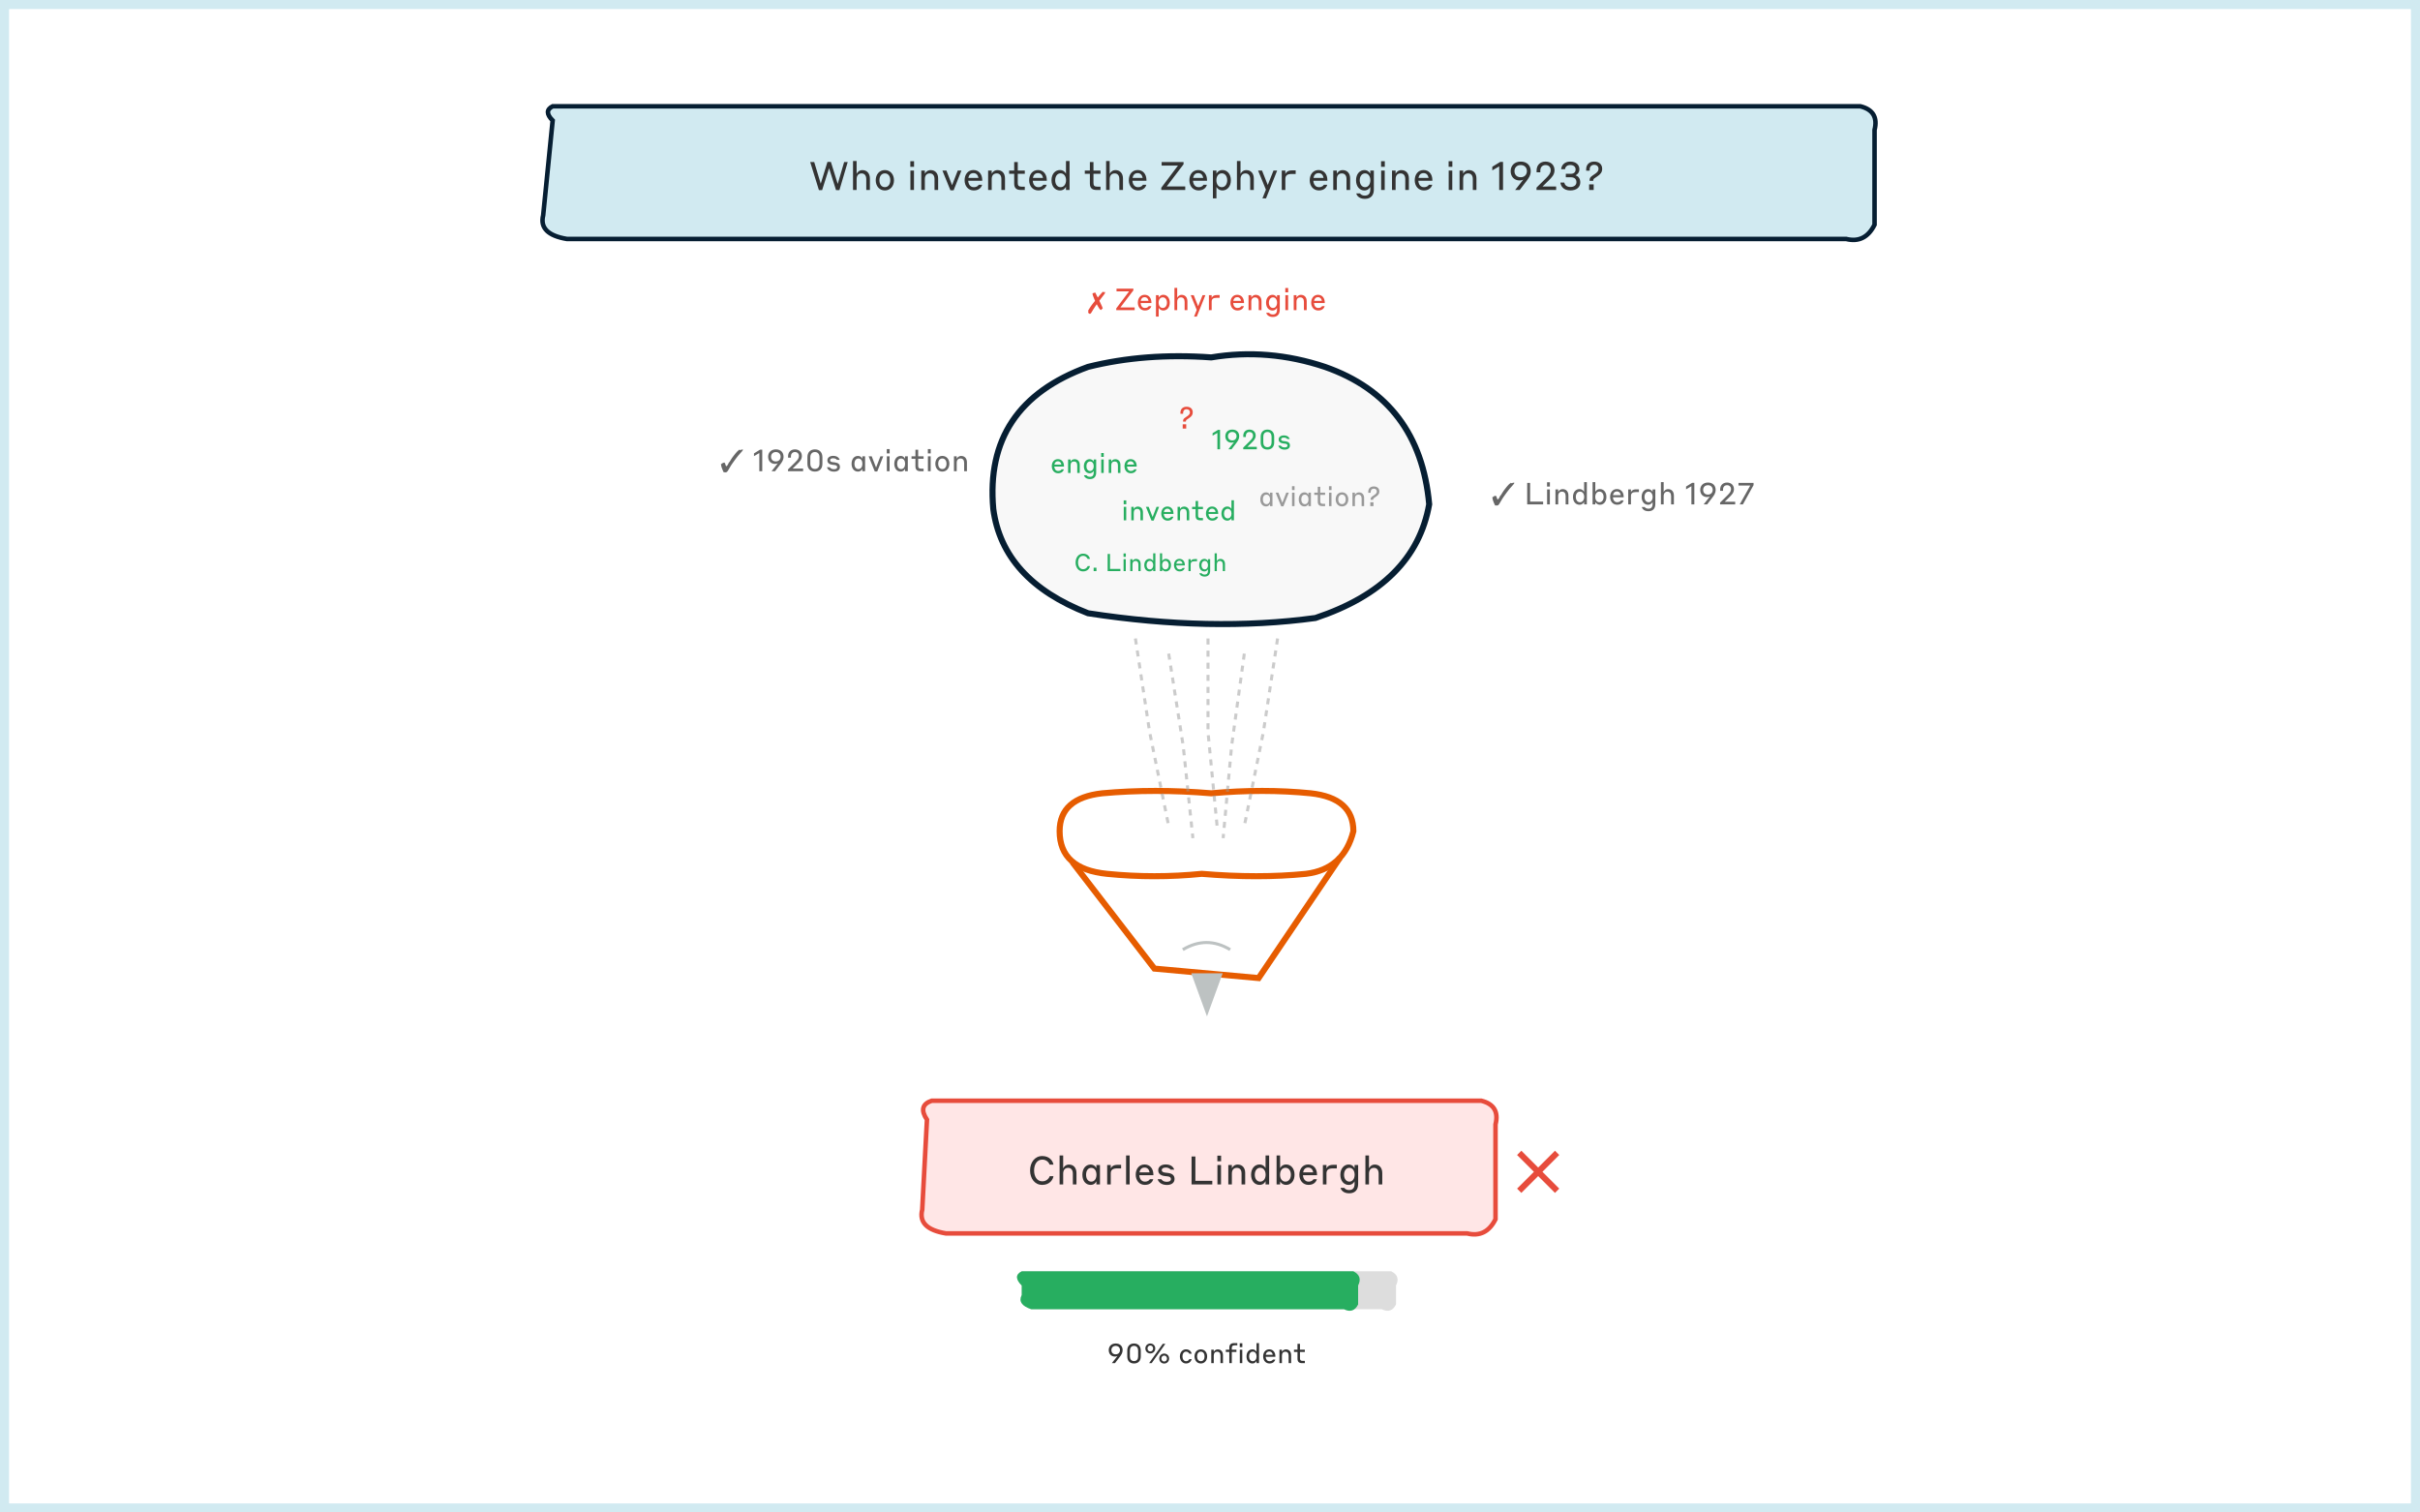
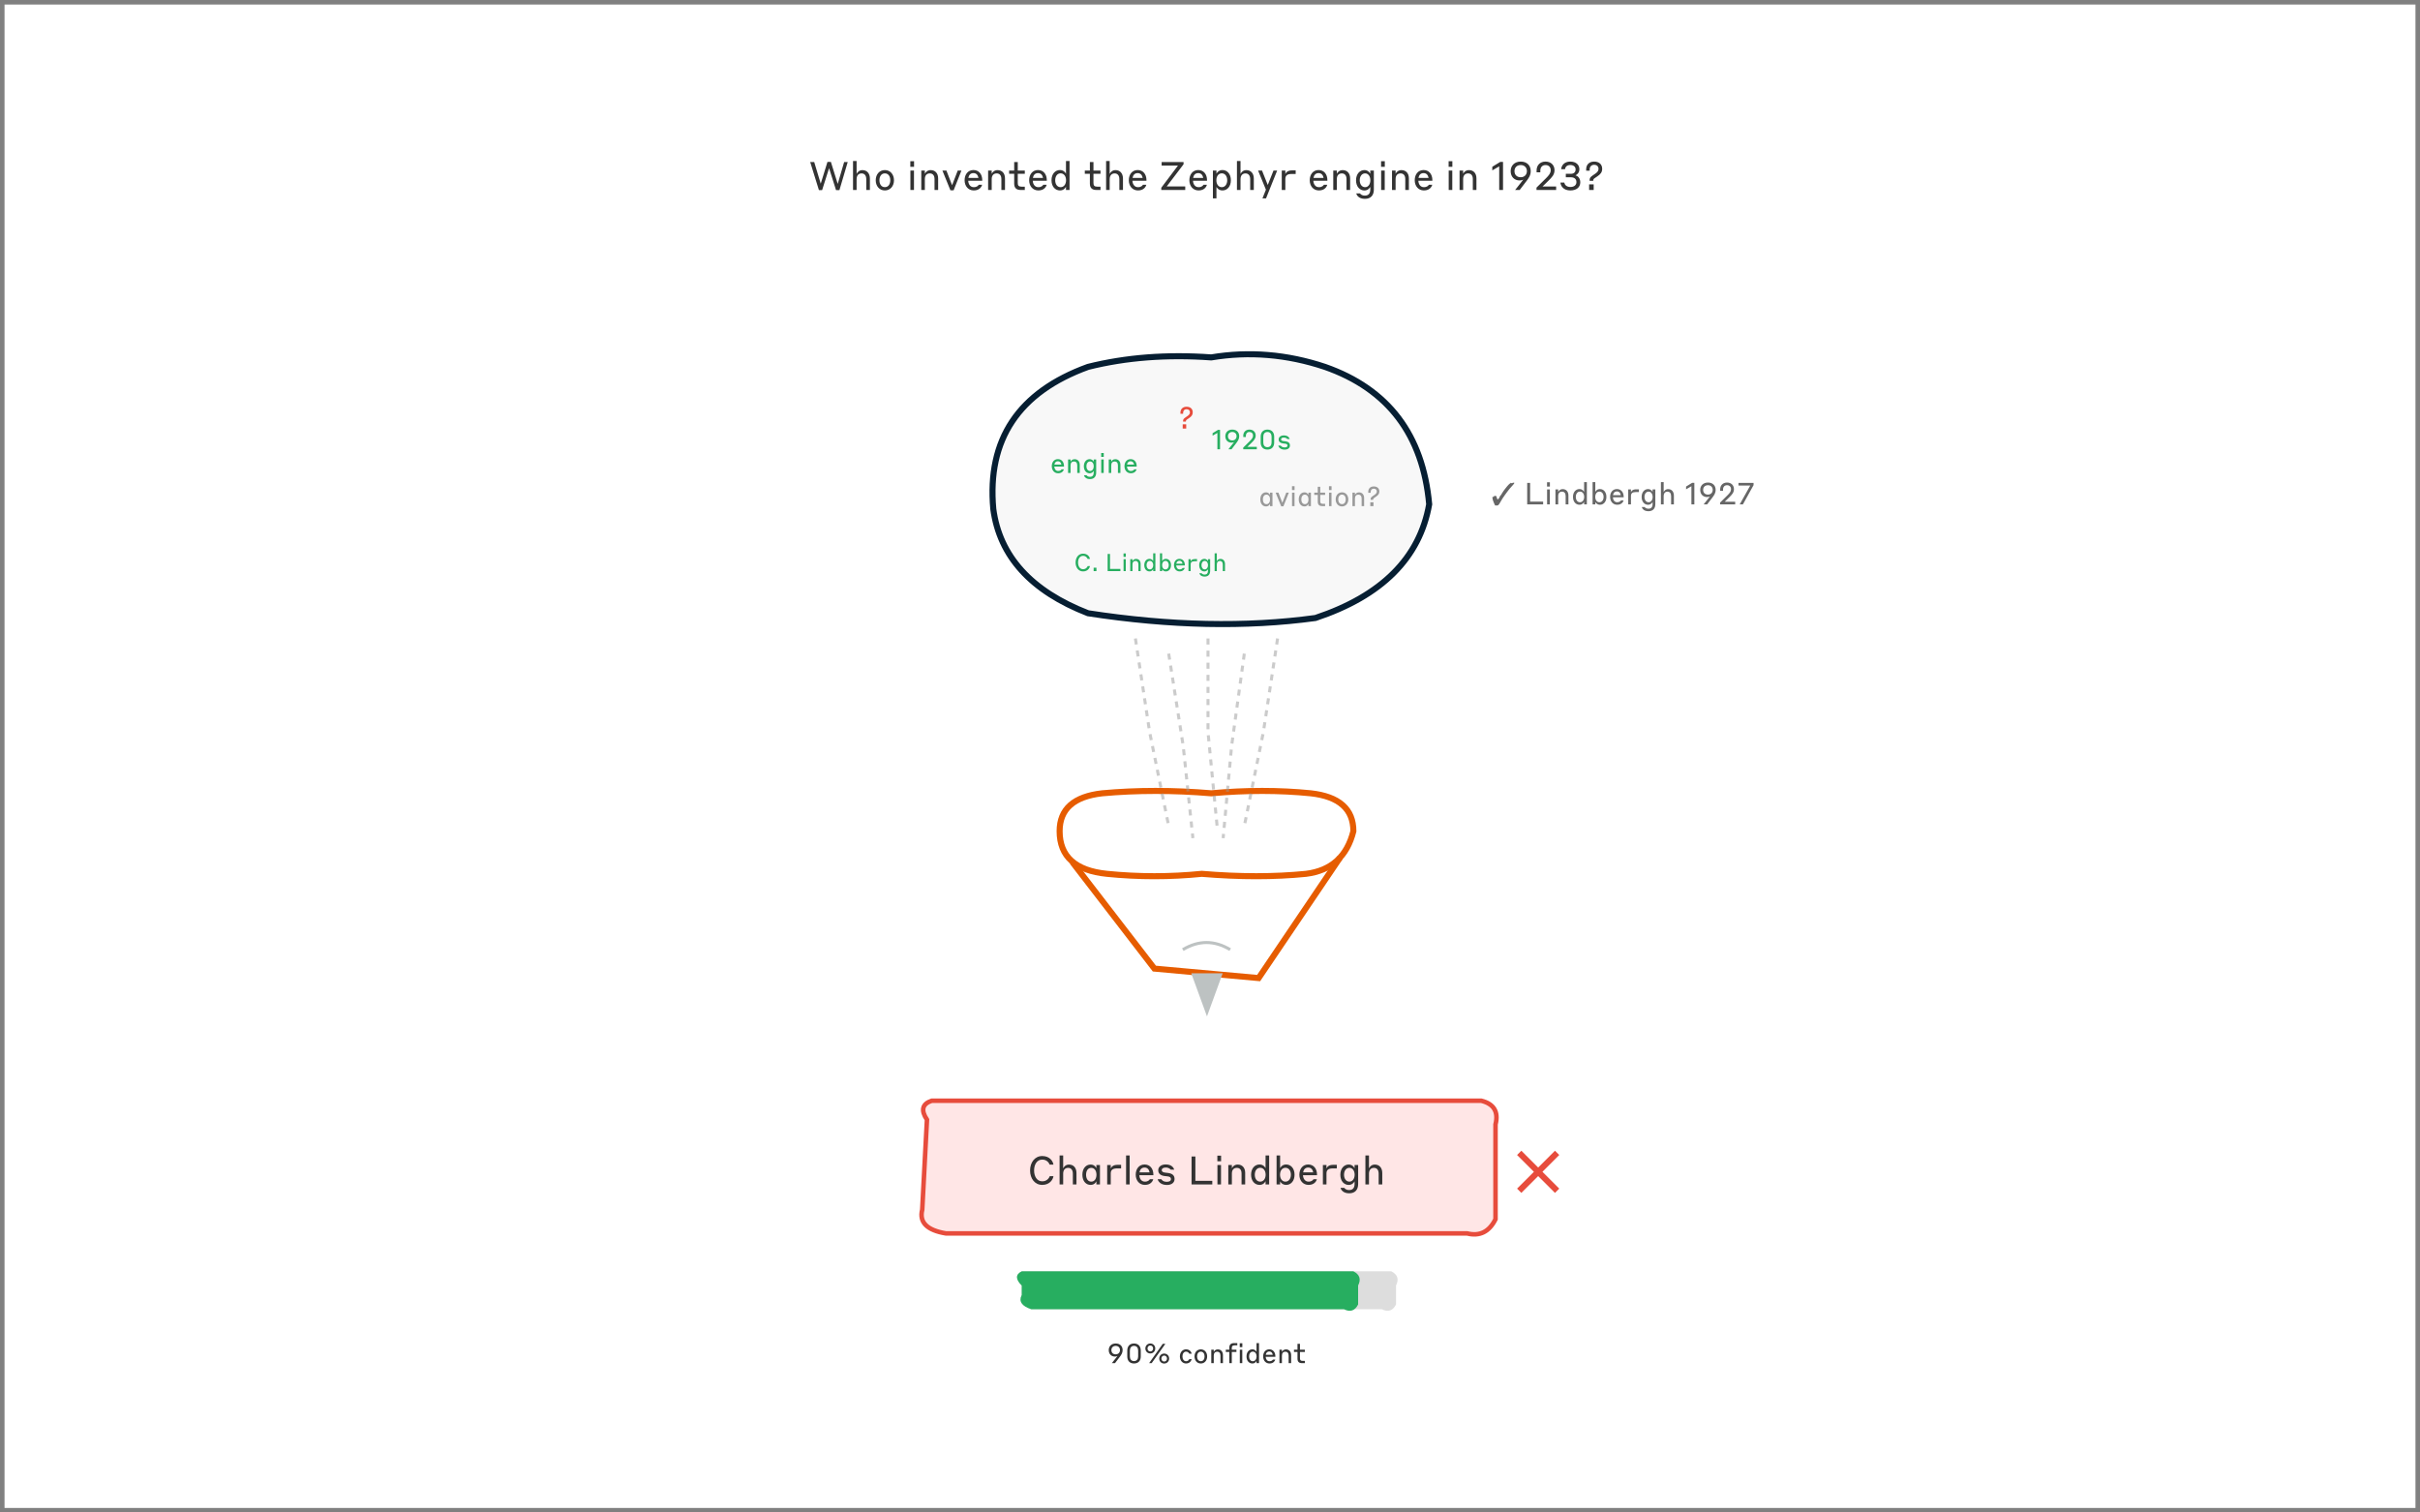
<svg xmlns="http://www.w3.org/2000/svg" width="800" height="500" viewBox="0 0 800 500" fill="none">
  <rect x="0" y="0" width="800" height="500" fill="#808080" stroke="none" />
  <path d="M798.5 1.5V498.5H1.5V1.5H798.5Z" fill="white" />
-   <path d="M798.5 1.5V498.5H1.5V1.5H798.5Z" stroke="#D1EAF1" stroke-width="3" />
  <path d="M354.5 285L381.615 320.199L416.072 323.331L443 283.5" stroke="#E65C00" stroke-width="2" />
  <path d="M350.289 274.777C350.289 267.468 354.988 263.291 364.386 262.247C375.872 261.203 387.88 261.203 400.41 262.247C411.896 261.203 422.86 261.203 433.301 262.247C442.699 263.291 447.398 267.468 447.398 274.777C445.309 283.131 440.088 287.829 431.735 288.873C421.293 289.918 409.807 289.918 397.277 288.873C386.835 289.918 376.394 289.918 365.952 288.873C355.51 287.829 350.289 283.131 350.289 274.777Z" stroke="#E65C00" stroke-width="2" />
  <path d="M391.012 313.934C396.233 310.801 401.454 310.801 406.675 313.934" stroke="#BDC2C2" />
-   <path d="M182.699 39.837C180.611 37.749 180.611 36.183 182.699 35.139H614.988C619.165 36.183 620.731 38.793 619.687 42.97V74.295C617.598 78.472 614.466 80.038 610.289 78.994H187.398C181.133 77.95 178.522 75.339 179.567 71.163L182.699 39.837Z" fill="#D1EAF1" stroke="#061E32" stroke-width="1.5" />
  <path d="M274.673 53.519L276.935 60.799L279.054 53.571H280.237L277.494 62.853H276.376L274.075 55.599L271.774 62.853H270.721L267.835 53.571H269.161L271.319 60.721L273.542 53.519H274.673ZM281.992 62.801V53.233H283.175V57.51C283.409 56.951 284.033 56.236 285.099 56.236C286.581 56.236 287.569 57.289 287.569 59.044V62.801H286.373V59.265C286.373 57.991 285.775 57.328 284.813 57.328C283.799 57.328 283.175 58.017 283.175 59.265V62.801H281.992ZM292.514 56.223C294.334 56.223 295.53 57.679 295.53 59.59C295.53 61.501 294.334 62.957 292.514 62.957C290.694 62.957 289.498 61.501 289.498 59.59C289.498 57.679 290.694 56.223 292.514 56.223ZM292.514 61.865C293.684 61.865 294.308 60.851 294.308 59.59C294.308 58.329 293.684 57.315 292.514 57.315C291.344 57.315 290.72 58.329 290.72 59.59C290.72 60.851 291.331 61.865 292.514 61.865ZM300.933 55.144V53.285H302.168V55.144H300.933ZM300.959 62.801V56.379H302.142V62.801H300.959ZM304.552 62.801V56.379H305.735V57.458C305.969 56.925 306.593 56.236 307.659 56.236C309.141 56.236 310.129 57.263 310.129 58.979V62.801H308.933V59.2C308.933 57.965 308.335 57.328 307.373 57.328C306.359 57.328 305.735 57.991 305.735 59.2V62.801H304.552ZM317.831 56.379L315.244 62.918H314.191L311.539 56.379H312.865L314.737 61.228L316.609 56.379H317.831ZM321.8 56.21C323.542 56.21 324.712 57.536 324.712 59.577V59.759H320.071C320.136 60.942 320.773 61.878 321.917 61.878C323.048 61.878 323.438 61.254 323.542 61.085H324.673C324.53 61.605 323.932 62.957 321.917 62.957C320.045 62.957 318.875 61.475 318.875 59.59C318.875 57.627 320.019 56.21 321.8 56.21ZM321.8 57.224C320.838 57.224 320.279 57.848 320.11 58.823H323.464C323.269 57.809 322.71 57.224 321.8 57.224ZM326.654 62.801V56.379H327.837V57.458C328.071 56.925 328.695 56.236 329.761 56.236C331.243 56.236 332.231 57.263 332.231 58.979V62.801H331.035V59.2C331.035 57.965 330.437 57.328 329.475 57.328C328.461 57.328 327.837 57.991 327.837 59.2V62.801H326.654ZM335.27 60.708V57.445H333.593V56.379H335.27V53.571H336.453V56.379H338.78V57.445H336.453V60.461C336.453 61.332 336.739 61.709 337.701 61.709H338.78V62.801H337.402C335.972 62.801 335.27 62.099 335.27 60.708ZM343.141 56.21C344.883 56.21 346.053 57.536 346.053 59.577V59.759H341.412C341.477 60.942 342.114 61.878 343.258 61.878C344.389 61.878 344.779 61.254 344.883 61.085H346.014C345.871 61.605 345.273 62.957 343.258 62.957C341.386 62.957 340.216 61.475 340.216 59.59C340.216 57.627 341.36 56.21 343.141 56.21ZM343.141 57.224C342.179 57.224 341.62 57.848 341.451 58.823H344.805C344.61 57.809 344.051 57.224 343.141 57.224ZM352.389 61.709C352.233 62.086 351.674 62.957 350.4 62.957C348.853 62.957 347.605 61.709 347.605 59.59C347.605 57.471 348.853 56.21 350.4 56.21C351.661 56.21 352.233 57.107 352.389 57.432V53.233H353.572V62.801H352.389V61.709ZM352.415 59.59C352.415 58.29 351.726 57.302 350.608 57.302C349.49 57.302 348.827 58.29 348.827 59.59C348.827 60.877 349.49 61.878 350.608 61.878C351.726 61.878 352.415 60.877 352.415 59.59ZM360.292 60.708V57.445H358.615V56.379H360.292V53.571H361.475V56.379H363.802V57.445H361.475V60.461C361.475 61.332 361.761 61.709 362.723 61.709H363.802V62.801H362.424C360.994 62.801 360.292 62.099 360.292 60.708ZM365.654 62.801V53.233H366.837V57.51C367.071 56.951 367.695 56.236 368.761 56.236C370.243 56.236 371.231 57.289 371.231 59.044V62.801H370.035V59.265C370.035 57.991 369.437 57.328 368.475 57.328C367.461 57.328 366.837 58.017 366.837 59.265V62.801H365.654ZM376.085 56.21C377.827 56.21 378.997 57.536 378.997 59.577V59.759H374.356C374.421 60.942 375.058 61.878 376.202 61.878C377.333 61.878 377.723 61.254 377.827 61.085H378.958C378.815 61.605 378.217 62.957 376.202 62.957C374.33 62.957 373.16 61.475 373.16 59.59C373.16 57.627 374.304 56.21 376.085 56.21ZM376.085 57.224C375.123 57.224 374.564 57.848 374.395 58.823H377.749C377.554 57.809 376.995 57.224 376.085 57.224ZM383.899 62.801V62.06L389.411 54.741H384.016V53.571H391.257V54.312L385.693 61.631H391.816V62.801H383.899ZM396.106 56.21C397.848 56.21 399.018 57.536 399.018 59.577V59.759H394.377C394.442 60.942 395.079 61.878 396.223 61.878C397.354 61.878 397.744 61.254 397.848 61.085H398.979C398.836 61.605 398.238 62.957 396.223 62.957C394.351 62.957 393.181 61.475 393.181 59.59C393.181 57.627 394.325 56.21 396.106 56.21ZM396.106 57.224C395.144 57.224 394.585 57.848 394.416 58.823H397.77C397.575 57.809 397.016 57.224 396.106 57.224ZM402.13 61.8V65.583H400.96V56.379H402.13V57.432C402.286 57.107 402.858 56.21 404.132 56.21C405.653 56.21 406.901 57.471 406.901 59.59C406.901 61.709 405.653 62.957 404.132 62.957C402.871 62.957 402.286 62.086 402.13 61.8ZM402.104 59.59C402.104 60.877 402.78 61.878 403.898 61.878C405.003 61.878 405.692 60.877 405.692 59.59C405.692 58.29 405.003 57.302 403.898 57.302C402.78 57.302 402.104 58.29 402.104 59.59ZM408.907 62.801V53.233H410.09V57.51C410.324 56.951 410.948 56.236 412.014 56.236C413.496 56.236 414.484 57.289 414.484 59.044V62.801H413.288V59.265C413.288 57.991 412.69 57.328 411.728 57.328C410.714 57.328 410.09 58.017 410.09 59.265V62.801H408.907ZM417.338 65.583L418.482 62.697L415.895 56.379H417.195L419.093 61.15L420.991 56.379H422.2L418.521 65.583H417.338ZM424.906 59.174V62.801H423.723V56.379H424.906V57.536C425.088 57.055 425.647 56.327 427.09 56.327H428.325V57.51H426.986C425.504 57.51 424.906 58.056 424.906 59.174ZM435.893 56.21C437.635 56.21 438.805 57.536 438.805 59.577V59.759H434.164C434.229 60.942 434.866 61.878 436.01 61.878C437.141 61.878 437.531 61.254 437.635 61.085H438.766C438.623 61.605 438.025 62.957 436.01 62.957C434.138 62.957 432.968 61.475 432.968 59.59C432.968 57.627 434.112 56.21 435.893 56.21ZM435.893 57.224C434.931 57.224 434.372 57.848 434.203 58.823H437.557C437.362 57.809 436.803 57.224 435.893 57.224ZM440.747 62.801V56.379H441.93V57.458C442.164 56.925 442.788 56.236 443.854 56.236C445.336 56.236 446.324 57.263 446.324 58.979V62.801H445.128V59.2C445.128 57.965 444.53 57.328 443.568 57.328C442.554 57.328 441.93 57.991 441.93 59.2V62.801H440.747ZM452.985 61.787C452.842 62.047 452.27 62.97 451.048 62.97C449.54 62.97 448.279 61.722 448.279 59.603C448.279 57.484 449.54 56.223 451.048 56.223C452.257 56.223 452.829 57.12 452.985 57.445V56.379H454.168V62.658C454.168 64.491 453.219 65.739 451.191 65.739C449.072 65.739 448.422 64.387 448.344 63.932H449.592C449.657 64.036 450.034 64.66 451.191 64.66C452.4 64.66 452.985 63.945 452.985 62.658V61.787ZM453.011 59.603C453.011 58.303 452.322 57.315 451.269 57.315C450.19 57.315 449.501 58.303 449.501 59.603C449.501 60.877 450.19 61.878 451.269 61.878C452.322 61.878 453.011 60.877 453.011 59.603ZM456.552 55.144V53.285H457.787V55.144H456.552ZM456.578 62.801V56.379H457.761V62.801H456.578ZM460.171 62.801V56.379H461.354V57.458C461.588 56.925 462.212 56.236 463.278 56.236C464.76 56.236 465.748 57.263 465.748 58.979V62.801H464.552V59.2C464.552 57.965 463.954 57.328 462.992 57.328C461.978 57.328 461.354 57.991 461.354 59.2V62.801H460.171ZM470.602 56.21C472.344 56.21 473.514 57.536 473.514 59.577V59.759H468.873C468.938 60.942 469.575 61.878 470.719 61.878C471.85 61.878 472.24 61.254 472.344 61.085H473.475C473.332 61.605 472.734 62.957 470.719 62.957C468.847 62.957 467.677 61.475 467.677 59.59C467.677 57.627 468.821 56.21 470.602 56.21ZM470.602 57.224C469.64 57.224 469.081 57.848 468.912 58.823H472.266C472.071 57.809 471.512 57.224 470.602 57.224ZM478.883 55.144V53.285H480.118V55.144H478.883ZM478.909 62.801V56.379H480.092V62.801H478.909ZM482.502 62.801V56.379H483.685V57.458C483.919 56.925 484.543 56.236 485.609 56.236C487.091 56.236 488.079 57.263 488.079 58.979V62.801H486.883V59.2C486.883 57.965 486.285 57.328 485.323 57.328C484.309 57.328 483.685 57.991 483.685 59.2V62.801H482.502ZM496.867 62.801H495.606V55.001L493.318 56.327V55.131L495.931 53.532H496.867V62.801ZM499.393 56.561C499.393 54.793 500.628 53.415 502.721 53.415C504.827 53.415 506.023 54.741 506.023 56.561C506.023 57.965 505.347 58.914 504.528 59.98L502.37 62.801H500.875L503.566 59.382C503.254 59.551 502.851 59.655 502.344 59.655C500.628 59.655 499.393 58.459 499.393 56.561ZM500.654 56.561C500.654 57.718 501.369 58.589 502.721 58.589C503.969 58.589 504.762 57.718 504.762 56.561C504.762 55.469 504.021 54.559 502.721 54.559C501.369 54.559 500.654 55.469 500.654 56.561ZM514.425 61.657V62.801H507.938V62.021L511.058 58.94C512.059 57.939 512.631 57.263 512.631 56.262C512.631 55.248 511.981 54.559 510.915 54.559C509.849 54.559 509.199 55.313 509.199 56.366V56.964H507.964V56.353C507.964 54.663 509.082 53.415 510.915 53.415C512.761 53.415 513.892 54.637 513.892 56.262C513.892 57.731 513.008 58.641 511.877 59.746L509.927 61.657H514.425ZM519.12 61.813C520.342 61.813 521.135 61.215 521.135 60.201C521.135 59.174 520.446 58.602 519.25 58.602H517.625V57.458H519.289C520.264 57.458 520.862 56.938 520.862 56.002C520.862 55.092 520.134 54.546 519.094 54.546C518.002 54.546 517.469 55.17 517.339 55.937H516.091C516.156 54.754 517.079 53.415 519.081 53.415C521.018 53.415 522.11 54.481 522.11 55.95C522.11 57.094 521.369 57.718 520.823 57.952C521.512 58.147 522.409 58.823 522.409 60.279C522.409 61.865 521.187 62.957 519.12 62.957C516.923 62.957 515.961 61.605 515.844 60.357H517.105C517.248 61.072 517.859 61.813 519.12 61.813ZM526.681 59.785H525.485V59.681C525.485 58.901 525.641 58.602 526.473 58.03L527.409 57.38C527.981 56.977 528.436 56.522 528.436 55.82C528.436 55.014 527.89 54.481 526.98 54.481C526.057 54.481 525.511 55.131 525.511 56.015V56.431H524.354V55.976C524.354 54.416 525.368 53.415 526.98 53.415C528.657 53.415 529.645 54.351 529.645 55.82C529.645 56.964 529.06 57.614 528.059 58.29L527.123 58.927C526.772 59.174 526.681 59.395 526.681 59.785ZM525.329 62.801V60.955H526.837V62.801H525.329Z" fill="#333333" />
  <path d="M328.362 168.271C326.273 145.299 336.715 129.637 359.687 121.283C372.217 118.151 385.791 117.106 400.41 118.151C412.94 116.062 425.47 117.106 438 121.283C458.884 128.592 470.37 143.733 472.458 166.705C469.325 184.456 456.795 196.986 434.868 204.295C411.896 207.428 386.835 206.906 359.687 202.729C340.892 195.42 330.45 183.934 328.362 168.271Z" fill="#F8F8F8" stroke="#061E32" stroke-width="2" />
  <path d="M349.722 151.78C350.928 151.78 351.738 152.698 351.738 154.111V154.237H348.525C348.57 155.056 349.011 155.704 349.803 155.704C350.586 155.704 350.856 155.272 350.928 155.155H351.711C351.612 155.515 351.198 156.451 349.803 156.451C348.507 156.451 347.697 155.425 347.697 154.12C347.697 152.761 348.489 151.78 349.722 151.78ZM349.722 152.482C349.056 152.482 348.669 152.914 348.552 153.589H350.874C350.739 152.887 350.352 152.482 349.722 152.482ZM353.083 156.343V151.897H353.902V152.644C354.064 152.275 354.496 151.798 355.234 151.798C356.26 151.798 356.944 152.509 356.944 153.697V156.343H356.116V153.85C356.116 152.995 355.702 152.554 355.036 152.554C354.334 152.554 353.902 153.013 353.902 153.85V156.343H353.083ZM361.555 155.641C361.456 155.821 361.06 156.46 360.214 156.46C359.17 156.46 358.297 155.596 358.297 154.129C358.297 152.662 359.17 151.789 360.214 151.789C361.051 151.789 361.447 152.41 361.555 152.635V151.897H362.374V156.244C362.374 157.513 361.717 158.377 360.313 158.377C358.846 158.377 358.396 157.441 358.342 157.126H359.206C359.251 157.198 359.512 157.63 360.313 157.63C361.15 157.63 361.555 157.135 361.555 156.244V155.641ZM361.573 154.129C361.573 153.229 361.096 152.545 360.367 152.545C359.62 152.545 359.143 153.229 359.143 154.129C359.143 155.011 359.62 155.704 360.367 155.704C361.096 155.704 361.573 155.011 361.573 154.129ZM364.025 151.042V149.755H364.88V151.042H364.025ZM364.043 156.343V151.897H364.862V156.343H364.043ZM366.53 156.343V151.897H367.349V152.644C367.511 152.275 367.943 151.798 368.681 151.798C369.707 151.798 370.391 152.509 370.391 153.697V156.343H369.563V153.85C369.563 152.995 369.149 152.554 368.483 152.554C367.781 152.554 367.349 153.013 367.349 153.85V156.343H366.53ZM373.751 151.78C374.957 151.78 375.767 152.698 375.767 154.111V154.237H372.554C372.599 155.056 373.04 155.704 373.832 155.704C374.615 155.704 374.885 155.272 374.957 155.155H375.74C375.641 155.515 375.227 156.451 373.832 156.451C372.536 156.451 371.726 155.425 371.726 154.12C371.726 152.761 372.518 151.78 373.751 151.78ZM373.751 152.482C373.085 152.482 372.698 152.914 372.581 153.589H374.903C374.768 152.887 374.381 152.482 373.751 152.482Z" fill="#27AE60" />
  <path d="M403.317 148.512H402.444V143.112L400.86 144.03V143.202L402.669 142.095H403.317V148.512ZM405.066 144.192C405.066 142.968 405.921 142.014 407.37 142.014C408.828 142.014 409.656 142.932 409.656 144.192C409.656 145.164 409.188 145.821 408.621 146.559L407.127 148.512H406.092L407.955 146.145C407.739 146.262 407.46 146.334 407.109 146.334C405.921 146.334 405.066 145.506 405.066 144.192ZM405.939 144.192C405.939 144.993 406.434 145.596 407.37 145.596C408.234 145.596 408.783 144.993 408.783 144.192C408.783 143.436 408.27 142.806 407.37 142.806C406.434 142.806 405.939 143.436 405.939 144.192ZM415.472 147.72V148.512H410.981V147.972L413.141 145.839C413.834 145.146 414.23 144.678 414.23 143.985C414.23 143.283 413.78 142.806 413.042 142.806C412.304 142.806 411.854 143.328 411.854 144.057V144.471H410.999V144.048C410.999 142.878 411.773 142.014 413.042 142.014C414.32 142.014 415.103 142.86 415.103 143.985C415.103 145.002 414.491 145.632 413.708 146.397L412.358 147.72H415.472ZM418.984 142.014C420.334 142.014 421.216 142.878 421.216 144.345V146.289C421.216 147.819 420.307 148.62 418.984 148.62C417.661 148.62 416.752 147.819 416.752 146.289V144.345C416.752 142.878 417.634 142.014 418.984 142.014ZM418.984 147.828C419.893 147.828 420.352 147.171 420.352 146.28V144.354C420.352 143.463 419.893 142.806 418.984 142.806C418.075 142.806 417.616 143.463 417.616 144.354V146.28C417.616 147.171 418.075 147.828 418.984 147.828ZM424.819 146.667L424.18 146.595C423.307 146.496 422.695 146.082 422.695 145.263C422.695 144.471 423.397 143.94 424.405 143.94C425.854 143.94 426.25 144.777 426.358 145.137H425.548C425.485 145.038 425.161 144.651 424.405 144.651C423.802 144.651 423.496 144.903 423.496 145.227C423.496 145.569 423.748 145.749 424.288 145.812L424.909 145.884C425.962 146.01 426.43 146.478 426.43 147.279C426.43 148.053 425.818 148.638 424.675 148.638C423.172 148.638 422.641 147.711 422.569 147.315H423.406C423.469 147.432 423.766 147.909 424.675 147.909C425.305 147.909 425.611 147.657 425.611 147.315C425.611 146.937 425.404 146.73 424.819 146.667Z" fill="#27AE60" />
-   <path d="M371.47 166.705V165.418H372.325V166.705H371.47ZM371.488 172.006V167.56H372.307V172.006H371.488ZM373.975 172.006V167.56H374.794V168.307C374.956 167.938 375.388 167.461 376.126 167.461C377.152 167.461 377.836 168.172 377.836 169.36V172.006H377.008V169.513C377.008 168.658 376.594 168.217 375.928 168.217C375.226 168.217 374.794 168.676 374.794 169.513V172.006H373.975ZM383.168 167.56L381.377 172.087H380.648L378.812 167.56H379.73L381.026 170.917L382.322 167.56H383.168ZM385.916 167.443C387.122 167.443 387.932 168.361 387.932 169.774V169.9H384.719C384.764 170.719 385.205 171.367 385.997 171.367C386.78 171.367 387.05 170.935 387.122 170.818H387.905C387.806 171.178 387.392 172.114 385.997 172.114C384.701 172.114 383.891 171.088 383.891 169.783C383.891 168.424 384.683 167.443 385.916 167.443ZM385.916 168.145C385.25 168.145 384.863 168.577 384.746 169.252H387.068C386.933 168.55 386.546 168.145 385.916 168.145ZM389.277 172.006V167.56H390.096V168.307C390.258 167.938 390.69 167.461 391.428 167.461C392.454 167.461 393.138 168.172 393.138 169.36V172.006H392.31V169.513C392.31 168.658 391.896 168.217 391.23 168.217C390.528 168.217 390.096 168.676 390.096 169.513V172.006H389.277ZM395.241 170.557V168.298H394.08V167.56H395.241V165.616H396.06V167.56H397.671V168.298H396.06V170.386C396.06 170.989 396.258 171.25 396.924 171.25H397.671V172.006H396.717C395.727 172.006 395.241 171.52 395.241 170.557ZM400.69 167.443C401.896 167.443 402.706 168.361 402.706 169.774V169.9H399.493C399.538 170.719 399.979 171.367 400.771 171.367C401.554 171.367 401.824 170.935 401.896 170.818H402.679C402.58 171.178 402.166 172.114 400.771 172.114C399.475 172.114 398.665 171.088 398.665 169.783C398.665 168.424 399.457 167.443 400.69 167.443ZM400.69 168.145C400.024 168.145 399.637 168.577 399.52 169.252H401.842C401.707 168.55 401.32 168.145 400.69 168.145ZM407.093 171.25C406.985 171.511 406.598 172.114 405.716 172.114C404.645 172.114 403.781 171.25 403.781 169.783C403.781 168.316 404.645 167.443 405.716 167.443C406.589 167.443 406.985 168.064 407.093 168.289V165.382H407.912V172.006H407.093V171.25ZM407.111 169.783C407.111 168.883 406.634 168.199 405.86 168.199C405.086 168.199 404.627 168.883 404.627 169.783C404.627 170.674 405.086 171.367 405.86 171.367C406.634 171.367 407.111 170.674 407.111 169.783Z" fill="#27AE60" />
  <path d="M419.835 166.578C419.727 166.839 419.367 167.415 418.512 167.415C417.45 167.415 416.631 166.551 416.631 165.093C416.631 163.635 417.45 162.762 418.512 162.762C419.376 162.762 419.727 163.374 419.835 163.599V162.861H420.654V167.307H419.835V166.578ZM419.853 165.093C419.853 164.202 419.421 163.518 418.665 163.518C417.891 163.518 417.477 164.202 417.477 165.093C417.477 165.975 417.891 166.668 418.665 166.668C419.421 166.668 419.853 165.975 419.853 165.093ZM426.059 162.861L424.268 167.388H423.539L421.703 162.861H422.621L423.917 166.218L425.213 162.861H426.059ZM427.104 162.006V160.719H427.959V162.006H427.104ZM427.122 167.307V162.861H427.941V167.307H427.122ZM432.543 166.578C432.435 166.839 432.075 167.415 431.22 167.415C430.158 167.415 429.339 166.551 429.339 165.093C429.339 163.635 430.158 162.762 431.22 162.762C432.084 162.762 432.435 163.374 432.543 163.599V162.861H433.362V167.307H432.543V166.578ZM432.561 165.093C432.561 164.202 432.129 163.518 431.373 163.518C430.599 163.518 430.185 164.202 430.185 165.093C430.185 165.975 430.599 166.668 431.373 166.668C432.129 166.668 432.561 165.975 432.561 165.093ZM435.627 165.858V163.599H434.466V162.861H435.627V160.917H436.446V162.861H438.057V163.599H436.446V165.687C436.446 166.29 436.644 166.551 437.31 166.551H438.057V167.307H437.103C436.113 167.307 435.627 166.821 435.627 165.858ZM439.33 162.006V160.719H440.185V162.006H439.33ZM439.348 167.307V162.861H440.167V167.307H439.348ZM443.635 162.753C444.895 162.753 445.723 163.761 445.723 165.084C445.723 166.407 444.895 167.415 443.635 167.415C442.375 167.415 441.547 166.407 441.547 165.084C441.547 163.761 442.375 162.753 443.635 162.753ZM443.635 166.659C444.445 166.659 444.877 165.957 444.877 165.084C444.877 164.211 444.445 163.509 443.635 163.509C442.825 163.509 442.393 164.211 442.393 165.084C442.393 165.957 442.816 166.659 443.635 166.659ZM447.091 167.307V162.861H447.91V163.608C448.072 163.239 448.504 162.762 449.242 162.762C450.268 162.762 450.952 163.473 450.952 164.661V167.307H450.124V164.814C450.124 163.959 449.71 163.518 449.044 163.518C448.342 163.518 447.91 163.977 447.91 164.814V167.307H447.091ZM453.928 165.219H453.1V165.147C453.1 164.607 453.208 164.4 453.784 164.004L454.432 163.554C454.828 163.275 455.143 162.96 455.143 162.474C455.143 161.916 454.765 161.547 454.135 161.547C453.496 161.547 453.118 161.997 453.118 162.609V162.897H452.317V162.582C452.317 161.502 453.019 160.809 454.135 160.809C455.296 160.809 455.98 161.457 455.98 162.474C455.98 163.266 455.575 163.716 454.882 164.184L454.234 164.625C453.991 164.796 453.928 164.949 453.928 165.219ZM452.992 167.307V166.029H454.036V167.307H452.992Z" fill="#999999" />
  <path d="M358.036 188.897C356.516 188.897 355.564 187.601 355.564 185.961C355.564 184.329 356.524 183.025 358.036 183.025C359.58 183.025 360.22 184.097 360.316 184.777H359.548C359.42 184.441 358.996 183.753 358.036 183.753C356.94 183.753 356.38 184.777 356.38 185.961C356.38 187.145 356.94 188.169 358.036 188.169C359.004 188.169 359.444 187.473 359.564 187.129H360.316C360.228 187.785 359.58 188.897 358.036 188.897ZM361.536 188.801V187.665H362.464V188.801H361.536ZM366.165 188.801V183.121H366.941V188.073H370.381V188.801H366.165ZM371.412 184.089V182.945H372.172V184.089H371.412ZM371.428 188.801V184.849H372.156V188.801H371.428ZM373.638 188.801V184.849H374.366V185.513C374.51 185.185 374.894 184.761 375.55 184.761C376.462 184.761 377.07 185.393 377.07 186.449V188.801H376.334V186.585C376.334 185.825 375.966 185.433 375.374 185.433C374.75 185.433 374.366 185.841 374.366 186.585V188.801H373.638ZM381.217 188.129C381.121 188.361 380.777 188.897 379.993 188.897C379.041 188.897 378.273 188.129 378.273 186.825C378.273 185.521 379.041 184.745 379.993 184.745C380.769 184.745 381.121 185.297 381.217 185.497V182.913H381.945V188.801H381.217V188.129ZM381.233 186.825C381.233 186.025 380.809 185.417 380.121 185.417C379.433 185.417 379.025 186.025 379.025 186.825C379.025 187.617 379.433 188.233 380.121 188.233C380.809 188.233 381.233 187.617 381.233 186.825ZM384.179 188.185V188.801H383.459V182.913H384.179V185.497C384.275 185.297 384.619 184.745 385.411 184.745C386.347 184.745 387.115 185.521 387.115 186.825C387.115 188.129 386.347 188.897 385.411 188.897C384.627 188.897 384.275 188.361 384.179 188.185ZM384.163 186.825C384.163 187.617 384.571 188.233 385.267 188.233C385.947 188.233 386.371 187.617 386.371 186.825C386.371 186.025 385.947 185.417 385.267 185.417C384.571 185.417 384.163 186.025 384.163 186.825ZM389.893 184.745C390.965 184.745 391.685 185.561 391.685 186.817V186.929H388.829C388.869 187.657 389.261 188.233 389.965 188.233C390.661 188.233 390.901 187.849 390.965 187.745H391.661C391.573 188.065 391.205 188.897 389.965 188.897C388.813 188.897 388.093 187.985 388.093 186.825C388.093 185.617 388.797 184.745 389.893 184.745ZM389.893 185.369C389.301 185.369 388.957 185.753 388.853 186.353H390.917C390.797 185.729 390.453 185.369 389.893 185.369ZM393.609 186.569V188.801H392.881V184.849H393.609V185.561C393.721 185.265 394.065 184.817 394.953 184.817H395.713V185.545H394.889C393.977 185.545 393.609 185.881 393.609 186.569ZM399.326 188.177C399.238 188.337 398.886 188.905 398.134 188.905C397.206 188.905 396.43 188.137 396.43 186.833C396.43 185.529 397.206 184.753 398.134 184.753C398.878 184.753 399.23 185.305 399.326 185.505V184.849H400.054V188.713C400.054 189.841 399.47 190.609 398.222 190.609C396.918 190.609 396.518 189.777 396.47 189.497H397.238C397.278 189.561 397.51 189.945 398.222 189.945C398.966 189.945 399.326 189.505 399.326 188.713V188.177ZM399.342 186.833C399.342 186.033 398.918 185.425 398.27 185.425C397.606 185.425 397.182 186.033 397.182 186.833C397.182 187.617 397.606 188.233 398.27 188.233C398.918 188.233 399.342 187.617 399.342 186.833ZM401.529 188.801V182.913H402.257V185.545C402.401 185.201 402.785 184.761 403.441 184.761C404.353 184.761 404.961 185.409 404.961 186.489V188.801H404.225V186.625C404.225 185.841 403.857 185.433 403.265 185.433C402.641 185.433 402.257 185.857 402.257 186.625V188.801H401.529Z" fill="#27AE60" />
  <path d="M392.016 139.361H391.096V139.281C391.096 138.681 391.216 138.451 391.856 138.011L392.576 137.511C393.016 137.201 393.366 136.851 393.366 136.311C393.366 135.691 392.946 135.281 392.246 135.281C391.536 135.281 391.116 135.781 391.116 136.461V136.781H390.226V136.431C390.226 135.231 391.006 134.461 392.246 134.461C393.536 134.461 394.296 135.181 394.296 136.311C394.296 137.191 393.846 137.691 393.076 138.211L392.356 138.701C392.086 138.891 392.016 139.061 392.016 139.361ZM390.976 141.681V140.261H392.136V141.681H390.976Z" fill="#E74C3C" />
-   <path d="M239.906 156.217C239.906 156.13 239.889 156.087 239.856 156.087L239.626 156.197C239.626 156.15 239.599 156.117 239.546 156.097L239.466 156.087C239.412 156.087 239.346 156.11 239.266 156.157C239.252 156.124 239.236 156.09 239.216 156.057C239.196 156.024 239.179 155.994 239.166 155.967C239.079 155.8 238.992 155.617 238.906 155.417C238.826 155.21 238.749 155.014 238.676 154.827C238.609 154.64 238.556 154.494 238.516 154.387C238.489 154.3 238.459 154.17 238.426 153.997C238.392 153.824 238.359 153.604 238.326 153.337C238.399 153.384 238.456 153.407 238.496 153.407C238.542 153.407 238.586 153.337 238.626 153.197C238.646 153.224 238.682 153.237 238.736 153.237C238.776 153.237 238.806 153.224 238.826 153.197L238.986 152.957L239.166 153.017H239.176C239.189 153.017 239.202 153.01 239.216 152.997C239.229 152.984 239.249 152.97 239.276 152.957C239.329 152.924 239.369 152.907 239.396 152.907L239.426 152.917C239.592 152.997 239.699 153.144 239.746 153.357C239.866 153.864 239.986 154.117 240.106 154.117C240.226 154.117 240.366 153.99 240.526 153.737C240.606 153.61 240.686 153.464 240.766 153.297C240.852 153.13 240.939 152.944 241.026 152.737C241.039 152.817 241.052 152.857 241.066 152.857C241.099 152.857 241.156 152.774 241.236 152.607C241.322 152.44 241.459 152.21 241.646 151.917C241.752 151.737 241.886 151.534 242.046 151.307C242.212 151.08 242.389 150.847 242.576 150.607C242.762 150.367 242.942 150.14 243.116 149.927C243.296 149.714 243.456 149.53 243.596 149.377C243.736 149.224 243.839 149.124 243.906 149.077C244.159 148.904 244.359 148.737 244.506 148.577C244.499 148.624 244.489 148.667 244.476 148.707C244.469 148.74 244.466 148.764 244.466 148.777C244.466 148.804 244.479 148.817 244.506 148.817L244.786 148.677V148.717C244.786 148.77 244.799 148.797 244.826 148.797C244.846 148.797 244.886 148.767 244.946 148.707C245.006 148.647 245.039 148.604 245.046 148.577L245.026 148.717L245.366 148.517L245.286 148.697C245.392 148.624 245.469 148.587 245.516 148.587C245.542 148.587 245.562 148.604 245.576 148.637C245.589 148.664 245.596 148.69 245.596 148.717C245.596 148.757 245.579 148.804 245.546 148.857C245.512 148.91 245.469 148.974 245.416 149.047C245.376 149.1 245.309 149.18 245.216 149.287C245.129 149.387 244.996 149.537 244.816 149.737C244.636 149.93 244.396 150.2 244.096 150.547C244.016 150.634 243.892 150.787 243.726 151.007C243.559 151.22 243.369 151.47 243.156 151.757C242.949 152.037 242.742 152.32 242.536 152.607C242.329 152.894 242.146 153.154 241.986 153.387C241.826 153.614 241.712 153.784 241.646 153.897L241.026 154.947C240.892 155.174 240.782 155.36 240.696 155.507C240.609 155.647 240.542 155.744 240.496 155.797C240.396 155.917 240.286 156.024 240.166 156.117L240.076 156.067L239.996 156.117L239.906 156.217ZM251.983 155.777H251.013V149.777L249.253 150.797V149.877L251.263 148.647H251.983V155.777ZM253.926 150.977C253.926 149.617 254.876 148.557 256.486 148.557C258.106 148.557 259.026 149.577 259.026 150.977C259.026 152.057 258.506 152.787 257.876 153.607L256.216 155.777H255.066L257.136 153.147C256.896 153.277 256.586 153.357 256.196 153.357C254.876 153.357 253.926 152.437 253.926 150.977ZM254.896 150.977C254.896 151.867 255.446 152.537 256.486 152.537C257.446 152.537 258.056 151.867 258.056 150.977C258.056 150.137 257.486 149.437 256.486 149.437C255.446 149.437 254.896 150.137 254.896 150.977ZM265.489 154.897V155.777H260.499V155.177L262.899 152.807C263.669 152.037 264.109 151.517 264.109 150.747C264.109 149.967 263.609 149.437 262.789 149.437C261.969 149.437 261.469 150.017 261.469 150.827V151.287H260.519V150.817C260.519 149.517 261.379 148.557 262.789 148.557C264.209 148.557 265.079 149.497 265.079 150.747C265.079 151.877 264.399 152.577 263.529 153.427L262.029 154.897H265.489ZM269.391 148.557C270.891 148.557 271.871 149.517 271.871 151.147V153.307C271.871 155.007 270.861 155.897 269.391 155.897C267.921 155.897 266.911 155.007 266.911 153.307V151.147C266.911 149.517 267.891 148.557 269.391 148.557ZM269.391 155.017C270.401 155.017 270.911 154.287 270.911 153.297V151.157C270.911 150.167 270.401 149.437 269.391 149.437C268.381 149.437 267.871 150.167 267.871 151.157V153.297C267.871 154.287 268.381 155.017 269.391 155.017ZM275.875 153.727L275.165 153.647C274.195 153.537 273.515 153.077 273.515 152.167C273.515 151.287 274.295 150.697 275.415 150.697C277.025 150.697 277.465 151.627 277.585 152.027H276.685C276.615 151.917 276.255 151.487 275.415 151.487C274.745 151.487 274.405 151.767 274.405 152.127C274.405 152.507 274.685 152.707 275.285 152.777L275.975 152.857C277.145 152.997 277.665 153.517 277.665 154.407C277.665 155.267 276.985 155.917 275.715 155.917C274.045 155.917 273.455 154.887 273.375 154.447H274.305C274.375 154.577 274.705 155.107 275.715 155.107C276.415 155.107 276.755 154.827 276.755 154.447C276.755 154.027 276.525 153.797 275.875 153.727ZM285.072 154.967C284.952 155.257 284.552 155.897 283.602 155.897C282.422 155.897 281.512 154.937 281.512 153.317C281.512 151.697 282.422 150.727 283.602 150.727C284.562 150.727 284.952 151.407 285.072 151.657V150.837H285.982V155.777H285.072V154.967ZM285.092 153.317C285.092 152.327 284.612 151.567 283.772 151.567C282.912 151.567 282.452 152.327 282.452 153.317C282.452 154.297 282.912 155.067 283.772 155.067C284.612 155.067 285.092 154.297 285.092 153.317ZM291.988 150.837L289.998 155.867H289.188L287.148 150.837H288.168L289.608 154.567L291.048 150.837H291.988ZM293.149 149.887V148.457H294.099V149.887H293.149ZM293.169 155.777V150.837H294.079V155.777H293.169ZM299.193 154.967C299.073 155.257 298.673 155.897 297.723 155.897C296.543 155.897 295.633 154.937 295.633 153.317C295.633 151.697 296.543 150.727 297.723 150.727C298.683 150.727 299.073 151.407 299.193 151.657V150.837H300.103V155.777H299.193V154.967ZM299.213 153.317C299.213 152.327 298.733 151.567 297.893 151.567C297.033 151.567 296.573 152.327 296.573 153.317C296.573 154.297 297.033 155.067 297.893 155.067C298.733 155.067 299.213 154.297 299.213 153.317ZM302.619 154.167V151.657H301.329V150.837H302.619V148.677H303.529V150.837H305.319V151.657H303.529V153.977C303.529 154.647 303.749 154.937 304.489 154.937H305.319V155.777H304.259C303.159 155.777 302.619 155.237 302.619 154.167ZM306.733 149.887V148.457H307.683V149.887H306.733ZM306.753 155.777V150.837H307.663V155.777H306.753ZM311.517 150.717C312.917 150.717 313.837 151.837 313.837 153.307C313.837 154.777 312.917 155.897 311.517 155.897C310.117 155.897 309.197 154.777 309.197 153.307C309.197 151.837 310.117 150.717 311.517 150.717ZM311.517 155.057C312.417 155.057 312.897 154.277 312.897 153.307C312.897 152.337 312.417 151.557 311.517 151.557C310.617 151.557 310.137 152.337 310.137 153.307C310.137 154.277 310.607 155.057 311.517 155.057ZM315.357 155.777V150.837H316.267V151.667C316.447 151.257 316.927 150.727 317.747 150.727C318.887 150.727 319.647 151.517 319.647 152.837V155.777H318.727V153.007C318.727 152.057 318.267 151.567 317.527 151.567C316.747 151.567 316.267 152.077 316.267 153.007V155.777H315.357Z" fill="#666666" />
  <path d="M494.909 167.181C494.909 167.094 494.893 167.051 494.859 167.051L494.629 167.161C494.629 167.114 494.603 167.081 494.549 167.061L494.469 167.051C494.416 167.051 494.349 167.074 494.269 167.121C494.256 167.088 494.239 167.054 494.219 167.021C494.199 166.988 494.183 166.958 494.169 166.931C494.083 166.764 493.996 166.581 493.909 166.381C493.829 166.174 493.753 165.978 493.679 165.791C493.613 165.604 493.559 165.458 493.519 165.351C493.493 165.264 493.463 165.134 493.429 164.961C493.396 164.788 493.363 164.568 493.329 164.301C493.403 164.348 493.459 164.371 493.499 164.371C493.546 164.371 493.589 164.301 493.629 164.161C493.649 164.188 493.686 164.201 493.739 164.201C493.779 164.201 493.809 164.188 493.829 164.161L493.989 163.921L494.169 163.981H494.179C494.193 163.981 494.206 163.974 494.219 163.961C494.233 163.948 494.253 163.934 494.279 163.921C494.333 163.888 494.373 163.871 494.399 163.871L494.429 163.881C494.596 163.961 494.703 164.108 494.749 164.321C494.869 164.828 494.989 165.081 495.109 165.081C495.229 165.081 495.369 164.954 495.529 164.701C495.609 164.574 495.689 164.428 495.769 164.261C495.856 164.094 495.943 163.908 496.029 163.701C496.043 163.781 496.056 163.821 496.069 163.821C496.103 163.821 496.159 163.738 496.239 163.571C496.326 163.404 496.463 163.174 496.649 162.881C496.756 162.701 496.889 162.498 497.049 162.271C497.216 162.044 497.393 161.811 497.579 161.571C497.766 161.331 497.946 161.104 498.119 160.891C498.299 160.678 498.459 160.494 498.599 160.341C498.739 160.188 498.843 160.088 498.909 160.041C499.163 159.868 499.363 159.701 499.509 159.541C499.503 159.588 499.493 159.631 499.479 159.671C499.473 159.704 499.469 159.728 499.469 159.741C499.469 159.768 499.483 159.781 499.509 159.781L499.789 159.641V159.681C499.789 159.734 499.803 159.761 499.829 159.761C499.849 159.761 499.889 159.731 499.949 159.671C500.009 159.611 500.043 159.568 500.049 159.541L500.029 159.681L500.369 159.481L500.289 159.661C500.396 159.588 500.473 159.551 500.519 159.551C500.546 159.551 500.566 159.568 500.579 159.601C500.593 159.628 500.599 159.654 500.599 159.681C500.599 159.721 500.583 159.768 500.549 159.821C500.516 159.874 500.473 159.938 500.419 160.011C500.379 160.064 500.313 160.144 500.219 160.251C500.133 160.351 499.999 160.501 499.819 160.701C499.639 160.894 499.399 161.164 499.099 161.511C499.019 161.598 498.896 161.751 498.729 161.971C498.563 162.184 498.373 162.434 498.159 162.721C497.953 163.001 497.746 163.284 497.539 163.571C497.333 163.858 497.149 164.118 496.989 164.351C496.829 164.578 496.716 164.748 496.649 164.861L496.029 165.911C495.896 166.138 495.786 166.324 495.699 166.471C495.613 166.611 495.546 166.708 495.499 166.761C495.399 166.881 495.289 166.988 495.169 167.081L495.079 167.031L494.999 167.081L494.909 167.181ZM504.857 166.741V159.641H505.827V165.831H510.127V166.741H504.857ZM511.415 160.851V159.421H512.365V160.851H511.415ZM511.435 166.741V161.801H512.345V166.741H511.435ZM514.198 166.741V161.801H515.108V162.631C515.288 162.221 515.768 161.691 516.588 161.691C517.728 161.691 518.488 162.481 518.488 163.801V166.741H517.568V163.971C517.568 163.021 517.108 162.531 516.368 162.531C515.588 162.531 515.108 163.041 515.108 163.971V166.741H514.198ZM523.672 165.901C523.552 166.191 523.122 166.861 522.142 166.861C520.952 166.861 519.992 165.901 519.992 164.271C519.992 162.641 520.952 161.671 522.142 161.671C523.112 161.671 523.552 162.361 523.672 162.611V159.381H524.582V166.741H523.672V165.901ZM523.692 164.271C523.692 163.271 523.162 162.511 522.302 162.511C521.442 162.511 520.932 163.271 520.932 164.271C520.932 165.261 521.442 166.031 522.302 166.031C523.162 166.031 523.692 165.261 523.692 164.271ZM527.374 165.971V166.741H526.474V159.381H527.374V162.611C527.494 162.361 527.924 161.671 528.914 161.671C530.084 161.671 531.044 162.641 531.044 164.271C531.044 165.901 530.084 166.861 528.914 166.861C527.934 166.861 527.494 166.191 527.374 165.971ZM527.354 164.271C527.354 165.261 527.864 166.031 528.734 166.031C529.584 166.031 530.114 165.261 530.114 164.271C530.114 163.271 529.584 162.511 528.734 162.511C527.864 162.511 527.354 163.271 527.354 164.271ZM534.517 161.671C535.857 161.671 536.757 162.691 536.757 164.261V164.401H533.187C533.237 165.311 533.727 166.031 534.607 166.031C535.477 166.031 535.777 165.551 535.857 165.421H536.727C536.617 165.821 536.157 166.861 534.607 166.861C533.167 166.861 532.267 165.721 532.267 164.271C532.267 162.761 533.147 161.671 534.517 161.671ZM534.517 162.451C533.777 162.451 533.347 162.931 533.217 163.681H535.797C535.647 162.901 535.217 162.451 534.517 162.451ZM539.161 163.951V166.741H538.251V161.801H539.161V162.691C539.301 162.321 539.731 161.761 540.841 161.761H541.791V162.671H540.761C539.621 162.671 539.161 163.091 539.161 163.951ZM546.307 165.961C546.197 166.161 545.757 166.871 544.817 166.871C543.657 166.871 542.687 165.911 542.687 164.281C542.687 162.651 543.657 161.681 544.817 161.681C545.747 161.681 546.187 162.371 546.307 162.621V161.801H547.217V166.631C547.217 168.041 546.487 169.001 544.927 169.001C543.297 169.001 542.797 167.961 542.737 167.611H543.697C543.747 167.691 544.037 168.171 544.927 168.171C545.857 168.171 546.307 167.621 546.307 166.631V165.961ZM546.327 164.281C546.327 163.281 545.797 162.521 544.987 162.521C544.157 162.521 543.627 163.281 543.627 164.281C543.627 165.261 544.157 166.031 544.987 166.031C545.797 166.031 546.327 165.261 546.327 164.281ZM549.062 166.741V159.381H549.972V162.671C550.152 162.241 550.632 161.691 551.452 161.691C552.592 161.691 553.352 162.501 553.352 163.851V166.741H552.432V164.021C552.432 163.041 551.972 162.531 551.232 162.531C550.452 162.531 549.972 163.061 549.972 164.021V166.741H549.062ZM560.112 166.741H559.142V160.741L557.382 161.761V160.841L559.392 159.611H560.112V166.741ZM562.055 161.941C562.055 160.581 563.005 159.521 564.615 159.521C566.235 159.521 567.155 160.541 567.155 161.941C567.155 163.021 566.635 163.751 566.005 164.571L564.345 166.741H563.195L565.265 164.111C565.025 164.241 564.715 164.321 564.325 164.321C563.005 164.321 562.055 163.401 562.055 161.941ZM563.025 161.941C563.025 162.831 563.575 163.501 564.615 163.501C565.575 163.501 566.185 162.831 566.185 161.941C566.185 161.101 565.615 160.401 564.615 160.401C563.575 160.401 563.025 161.101 563.025 161.941ZM573.618 165.861V166.741H568.628V166.141L571.028 163.771C571.798 163.001 572.238 162.481 572.238 161.711C572.238 160.931 571.738 160.401 570.918 160.401C570.098 160.401 569.598 160.981 569.598 161.791V162.251H568.648V161.781C568.648 160.481 569.508 159.521 570.918 159.521C572.338 159.521 573.208 160.461 573.208 161.711C573.208 162.841 572.528 163.541 571.658 164.391L570.158 165.861H573.618ZM576.17 166.741H575.11L578.59 160.521H574.71V159.641H579.69V160.371L576.17 166.741Z" fill="#666666" />
-   <path d="M360.181 103.764L360.081 103.664L360.021 103.724C359.914 103.618 359.861 103.531 359.861 103.464C359.861 103.411 359.834 103.384 359.781 103.384L359.681 103.244L359.821 103.004V102.974L359.831 102.934C359.831 102.888 359.821 102.864 359.801 102.864C359.754 102.864 359.714 102.824 359.681 102.744C359.721 102.664 359.784 102.551 359.871 102.404C359.964 102.258 360.064 102.098 360.171 101.924C360.277 101.751 360.381 101.588 360.481 101.434C360.581 101.281 360.661 101.164 360.721 101.084L361.091 100.584C361.371 100.198 361.674 99.817 362.001 99.444L361.841 99.084L361.721 98.784C361.634 98.564 361.554 98.364 361.481 98.184C361.407 98.004 361.347 97.844 361.301 97.704C361.207 97.411 361.161 97.248 361.161 97.214C361.174 97.141 361.187 97.078 361.201 97.024C361.221 96.971 361.234 96.931 361.241 96.904H361.381C361.401 96.851 361.417 96.824 361.431 96.824C361.451 96.831 361.477 96.851 361.511 96.884C361.551 96.911 361.574 96.924 361.581 96.924L361.701 96.804L361.781 96.904L361.821 96.664C361.901 96.664 361.947 96.677 361.961 96.704C361.967 96.731 361.994 96.748 362.041 96.754L362.081 96.764H362.101L362.521 97.624L362.901 98.364C363.081 98.138 363.244 97.938 363.391 97.764C363.537 97.584 363.671 97.431 363.791 97.304C363.917 97.171 364.041 97.034 364.161 96.894C364.287 96.748 364.421 96.591 364.561 96.424L364.621 96.544L364.671 96.504L364.751 96.464C364.764 96.471 364.771 96.494 364.771 96.534C364.771 96.574 364.787 96.604 364.821 96.624L364.861 96.644C364.901 96.644 364.964 96.604 365.051 96.524C365.144 96.444 365.194 96.404 365.201 96.404C365.214 96.404 365.221 96.411 365.221 96.424C365.227 96.444 365.231 96.464 365.231 96.484C365.231 96.504 365.231 96.524 365.231 96.544C365.231 96.591 365.244 96.631 365.271 96.664C365.291 96.691 365.301 96.728 365.301 96.774C365.301 96.888 365.264 96.991 365.191 97.084C365.111 97.184 364.641 97.804 363.781 98.944L363.421 99.424L363.681 99.964C363.874 100.358 364.021 100.671 364.121 100.904C364.227 101.131 364.294 101.278 364.321 101.344L364.391 101.524C364.491 101.784 364.541 101.931 364.541 101.964C364.541 101.991 364.527 102.014 364.501 102.034C364.474 102.048 364.444 102.054 364.411 102.054L364.381 102.044H364.361C364.334 102.044 364.301 102.071 364.261 102.124L364.221 102.344L364.081 102.304L364.071 102.334L364.041 102.484C363.934 102.478 363.851 102.458 363.791 102.424C363.737 102.391 363.644 102.294 363.511 102.134C363.444 102.054 363.361 101.938 363.261 101.784C363.167 101.624 363.054 101.431 362.921 101.204L362.561 100.584L362.061 101.304C361.814 101.664 361.584 102.014 361.371 102.354C361.157 102.694 360.974 103.004 360.821 103.284C360.667 103.571 360.507 103.724 360.341 103.744L360.221 103.684L360.181 103.764ZM369.008 102.524V101.954L373.248 96.324H369.098V95.424H374.668V95.994L370.388 101.624H375.098V102.524H369.008ZM378.398 97.454C379.738 97.454 380.638 98.474 380.638 100.044V100.184H377.068C377.118 101.094 377.608 101.814 378.488 101.814C379.358 101.814 379.658 101.334 379.738 101.204H380.608C380.498 101.604 380.038 102.644 378.488 102.644C377.048 102.644 376.148 101.504 376.148 100.054C376.148 98.544 377.028 97.454 378.398 97.454ZM378.398 98.234C377.658 98.234 377.228 98.714 377.098 99.464H379.678C379.528 98.684 379.098 98.234 378.398 98.234ZM383.032 101.754V104.664H382.132V97.584H383.032V98.394C383.152 98.144 383.592 97.454 384.572 97.454C385.742 97.454 386.702 98.424 386.702 100.054C386.702 101.684 385.742 102.644 384.572 102.644C383.602 102.644 383.152 101.974 383.032 101.754ZM383.012 100.054C383.012 101.044 383.532 101.814 384.392 101.814C385.242 101.814 385.772 101.044 385.772 100.054C385.772 99.054 385.242 98.294 384.392 98.294C383.532 98.294 383.012 99.054 383.012 100.054ZM388.245 102.524V95.164H389.155V98.454C389.335 98.024 389.815 97.474 390.635 97.474C391.775 97.474 392.535 98.284 392.535 99.634V102.524H391.615V99.804C391.615 98.824 391.155 98.314 390.415 98.314C389.635 98.314 389.155 98.844 389.155 99.804V102.524H388.245ZM394.73 104.664L395.61 102.444L393.62 97.584H394.62L396.08 101.254L397.54 97.584H398.47L395.64 104.664H394.73ZM400.552 99.734V102.524H399.642V97.584H400.552V98.474C400.692 98.104 401.122 97.544 402.232 97.544H403.182V98.454H402.152C401.012 98.454 400.552 98.874 400.552 99.734ZM409.003 97.454C410.343 97.454 411.243 98.474 411.243 100.044V100.184H407.673C407.723 101.094 408.213 101.814 409.093 101.814C409.963 101.814 410.263 101.334 410.343 101.204H411.213C411.103 101.604 410.643 102.644 409.093 102.644C407.653 102.644 406.753 101.504 406.753 100.054C406.753 98.544 407.633 97.454 409.003 97.454ZM409.003 98.234C408.263 98.234 407.833 98.714 407.703 99.464H410.283C410.133 98.684 409.703 98.234 409.003 98.234ZM412.737 102.524V97.584H413.647V98.414C413.827 98.004 414.307 97.474 415.127 97.474C416.267 97.474 417.027 98.264 417.027 99.584V102.524H416.107V99.754C416.107 98.804 415.647 98.314 414.907 98.314C414.127 98.314 413.647 98.824 413.647 99.754V102.524H412.737ZM422.151 101.744C422.041 101.944 421.601 102.654 420.661 102.654C419.501 102.654 418.531 101.694 418.531 100.064C418.531 98.434 419.501 97.464 420.661 97.464C421.591 97.464 422.031 98.154 422.151 98.404V97.584H423.061V102.414C423.061 103.824 422.331 104.784 420.771 104.784C419.141 104.784 418.641 103.744 418.581 103.394H419.541C419.591 103.474 419.881 103.954 420.771 103.954C421.701 103.954 422.151 103.404 422.151 102.414V101.744ZM422.171 100.064C422.171 99.064 421.641 98.304 420.831 98.304C420.001 98.304 419.471 99.064 419.471 100.064C419.471 101.044 420.001 101.814 420.831 101.814C421.641 101.814 422.171 101.044 422.171 100.064ZM424.895 96.634V95.204H425.845V96.634H424.895ZM424.915 102.524V97.584H425.825V102.524H424.915ZM427.679 102.524V97.584H428.589V98.414C428.769 98.004 429.249 97.474 430.069 97.474C431.209 97.474 431.969 98.264 431.969 99.584V102.524H431.049V99.754C431.049 98.804 430.589 98.314 429.849 98.314C429.069 98.314 428.589 98.824 428.589 99.754V102.524H427.679ZM435.702 97.454C437.042 97.454 437.942 98.474 437.942 100.044V100.184H434.372C434.422 101.094 434.912 101.814 435.792 101.814C436.662 101.814 436.962 101.334 437.042 101.204H437.912C437.802 101.604 437.342 102.644 435.792 102.644C434.352 102.644 433.452 101.504 433.452 100.054C433.452 98.544 434.332 97.454 435.702 97.454ZM435.702 98.234C434.962 98.234 434.532 98.714 434.402 99.464H436.982C436.832 98.684 436.402 98.234 435.702 98.234Z" fill="#E74C3C" />
  <path opacity="0.5" d="M375.344 211.078L380.058 242.078L386.344 273.078" stroke="#999999" stroke-dasharray="2 2" />
  <path opacity="0.5" d="M399.344 211.078V242.078L402.344 273.078" stroke="#999999" stroke-dasharray="2 2" />
  <path opacity="0.5" d="M422.344 211.078L417.629 242.078L411.344 273.078" stroke="#999999" stroke-dasharray="2 2" />
  <path opacity="0.5" d="M386.344 216.078L391.144 246.578L394.344 277.078" stroke="#999999" stroke-dasharray="2 2" />
  <path opacity="0.5" d="M411.344 216.078L407.144 246.578L404.344 277.078" stroke="#999999" stroke-dasharray="2 2" />
  <path d="M306.434 370.151C304.346 367.018 304.868 364.93 308 363.885H489.687C493.864 364.93 495.43 367.54 494.386 371.717V403.042C492.297 407.219 489.165 408.785 484.988 407.741H312.699C306.434 406.697 303.824 404.086 304.868 399.91L306.434 370.151Z" fill="#FFE6E6" stroke="#E74C3C" stroke-width="1.5" />
  <path d="M344.541 391.704C342.071 391.704 340.524 389.598 340.524 386.933C340.524 384.281 342.084 382.162 344.541 382.162C347.05 382.162 348.09 383.904 348.246 385.009H346.998C346.79 384.463 346.101 383.345 344.541 383.345C342.76 383.345 341.85 385.009 341.85 386.933C341.85 388.857 342.76 390.521 344.541 390.521C346.114 390.521 346.829 389.39 347.024 388.831H348.246C348.103 389.897 347.05 391.704 344.541 391.704ZM350.28 391.548V381.98H351.463V386.257C351.697 385.698 352.321 384.983 353.387 384.983C354.869 384.983 355.857 386.036 355.857 387.791V391.548H354.661V388.012C354.661 386.738 354.063 386.075 353.101 386.075C352.087 386.075 351.463 386.764 351.463 388.012V391.548H350.28ZM362.44 390.495C362.284 390.872 361.764 391.704 360.529 391.704C358.995 391.704 357.812 390.456 357.812 388.35C357.812 386.244 358.995 384.983 360.529 384.983C361.777 384.983 362.284 385.867 362.44 386.192V385.126H363.623V391.548H362.44V390.495ZM362.466 388.35C362.466 387.063 361.842 386.075 360.75 386.075C359.632 386.075 359.034 387.063 359.034 388.35C359.034 389.624 359.632 390.625 360.75 390.625C361.842 390.625 362.466 389.624 362.466 388.35ZM367.193 387.921V391.548H366.01V385.126H367.193V386.283C367.375 385.802 367.934 385.074 369.377 385.074H370.612V386.257H369.273C367.791 386.257 367.193 386.803 367.193 387.921ZM372.256 391.548V381.98H373.439V391.548H372.256ZM378.37 384.957C380.112 384.957 381.282 386.283 381.282 388.324V388.506H376.641C376.706 389.689 377.343 390.625 378.487 390.625C379.618 390.625 380.008 390.001 380.112 389.832H381.243C381.1 390.352 380.502 391.704 378.487 391.704C376.615 391.704 375.445 390.222 375.445 388.337C375.445 386.374 376.589 384.957 378.37 384.957ZM378.37 385.971C377.408 385.971 376.849 386.595 376.68 387.57H380.034C379.839 386.556 379.28 385.971 378.37 385.971ZM385.954 388.883L385.031 388.779C383.77 388.636 382.886 388.038 382.886 386.855C382.886 385.711 383.9 384.944 385.356 384.944C387.449 384.944 388.021 386.153 388.177 386.673H387.007C386.916 386.53 386.448 385.971 385.356 385.971C384.485 385.971 384.043 386.335 384.043 386.803C384.043 387.297 384.407 387.557 385.187 387.648L386.084 387.752C387.605 387.934 388.281 388.61 388.281 389.767C388.281 390.885 387.397 391.73 385.746 391.73C383.575 391.73 382.808 390.391 382.704 389.819H383.913C384.004 389.988 384.433 390.677 385.746 390.677C386.656 390.677 387.098 390.313 387.098 389.819C387.098 389.273 386.799 388.974 385.954 388.883ZM393.907 391.548V382.318H395.168V390.365H400.758V391.548H393.907ZM402.432 383.891V382.032H403.667V383.891H402.432ZM402.458 391.548V385.126H403.641V391.548H402.458ZM406.051 391.548V385.126H407.234V386.205C407.468 385.672 408.092 384.983 409.158 384.983C410.64 384.983 411.628 386.01 411.628 387.726V391.548H410.432V387.947C410.432 386.712 409.834 386.075 408.872 386.075C407.858 386.075 407.234 386.738 407.234 387.947V391.548H406.051ZM418.367 390.456C418.211 390.833 417.652 391.704 416.378 391.704C414.831 391.704 413.583 390.456 413.583 388.337C413.583 386.218 414.831 384.957 416.378 384.957C417.639 384.957 418.211 385.854 418.367 386.179V381.98H419.55V391.548H418.367V390.456ZM418.393 388.337C418.393 387.037 417.704 386.049 416.586 386.049C415.468 386.049 414.805 387.037 414.805 388.337C414.805 389.624 415.468 390.625 416.586 390.625C417.704 390.625 418.393 389.624 418.393 388.337ZM423.179 390.547V391.548H422.009V381.98H423.179V386.179C423.335 385.854 423.894 384.957 425.181 384.957C426.702 384.957 427.95 386.218 427.95 388.337C427.95 390.456 426.702 391.704 425.181 391.704C423.907 391.704 423.335 390.833 423.179 390.547ZM423.153 388.337C423.153 389.624 423.816 390.625 424.947 390.625C426.052 390.625 426.741 389.624 426.741 388.337C426.741 387.037 426.052 386.049 424.947 386.049C423.816 386.049 423.153 387.037 423.153 388.337ZM432.465 384.957C434.207 384.957 435.377 386.283 435.377 388.324V388.506H430.736C430.801 389.689 431.438 390.625 432.582 390.625C433.713 390.625 434.103 390.001 434.207 389.832H435.338C435.195 390.352 434.597 391.704 432.582 391.704C430.71 391.704 429.54 390.222 429.54 388.337C429.54 386.374 430.684 384.957 432.465 384.957ZM432.465 385.971C431.503 385.971 430.944 386.595 430.775 387.57H434.129C433.934 386.556 433.375 385.971 432.465 385.971ZM438.502 387.921V391.548H437.319V385.126H438.502V386.283C438.684 385.802 439.243 385.074 440.686 385.074H441.921V386.257H440.582C439.1 386.257 438.502 386.803 438.502 387.921ZM447.792 390.534C447.649 390.794 447.077 391.717 445.855 391.717C444.347 391.717 443.086 390.469 443.086 388.35C443.086 386.231 444.347 384.97 445.855 384.97C447.064 384.97 447.636 385.867 447.792 386.192V385.126H448.975V391.405C448.975 393.238 448.026 394.486 445.998 394.486C443.879 394.486 443.229 393.134 443.151 392.679H444.399C444.464 392.783 444.841 393.407 445.998 393.407C447.207 393.407 447.792 392.692 447.792 391.405V390.534ZM447.818 388.35C447.818 387.05 447.129 386.062 446.076 386.062C444.997 386.062 444.308 387.05 444.308 388.35C444.308 389.624 444.997 390.625 446.076 390.625C447.129 390.625 447.818 389.624 447.818 388.35ZM451.373 391.548V381.98H452.556V386.257C452.79 385.698 453.414 384.983 454.48 384.983C455.962 384.983 456.95 386.036 456.95 387.791V391.548H455.754V388.012C455.754 386.738 455.156 386.075 454.194 386.075C453.18 386.075 452.556 386.764 452.556 388.012V391.548H451.373Z" fill="#333333" />
  <path d="M502.217 381.115L514.747 393.645" stroke="#E74C3C" stroke-width="2" />
  <path d="M502.217 393.645L514.747 381.115" stroke="#E74C3C" stroke-width="2" />
  <path d="M337.759 424.97C335.671 422.881 335.671 421.315 337.759 420.271H459.928C462.016 421.315 462.538 422.881 461.494 424.97V431.235C460.45 433.323 458.884 433.845 456.795 432.801H340.892C337.759 431.757 336.715 430.191 337.759 428.102V424.97Z" fill="#DDDDDD" />
  <path d="M337.759 424.97C335.671 422.881 335.671 421.315 337.759 420.271H447.398C449.486 421.315 450.008 422.881 448.964 424.97V431.235C447.92 433.323 446.354 433.845 444.265 432.801H340.892C337.759 431.757 336.715 430.191 337.759 428.102V424.97Z" fill="#27AE60" />
  <path d="M366.528 446.312C366.528 445.088 367.383 444.134 368.832 444.134C370.29 444.134 371.118 445.052 371.118 446.312C371.118 447.284 370.65 447.941 370.083 448.679L368.589 450.632H367.554L369.417 448.265C369.201 448.382 368.922 448.454 368.571 448.454C367.383 448.454 366.528 447.626 366.528 446.312ZM367.401 446.312C367.401 447.113 367.896 447.716 368.832 447.716C369.696 447.716 370.245 447.113 370.245 446.312C370.245 445.556 369.732 444.926 368.832 444.926C367.896 444.926 367.401 445.556 367.401 446.312ZM374.883 444.134C376.233 444.134 377.115 444.998 377.115 446.465V448.409C377.115 449.939 376.206 450.74 374.883 450.74C373.56 450.74 372.651 449.939 372.651 448.409V446.465C372.651 444.998 373.533 444.134 374.883 444.134ZM374.883 449.948C375.792 449.948 376.251 449.291 376.251 448.4V446.474C376.251 445.583 375.792 444.926 374.883 444.926C373.974 444.926 373.515 445.583 373.515 446.474V448.4C373.515 449.291 373.974 449.948 374.883 449.948ZM380.268 447.428C379.341 447.428 378.63 446.717 378.63 445.781C378.63 444.845 379.341 444.134 380.268 444.134C381.195 444.134 381.906 444.845 381.906 445.781C381.906 446.717 381.195 447.428 380.268 447.428ZM379.872 450.632L384.39 444.242H385.245L380.718 450.632H379.872ZM380.268 446.762C380.817 446.762 381.195 446.339 381.195 445.781C381.195 445.223 380.817 444.8 380.268 444.8C379.719 444.8 379.341 445.223 379.341 445.781C379.341 446.339 379.719 446.762 380.268 446.762ZM384.858 450.758C383.931 450.758 383.22 450.047 383.22 449.111C383.22 448.175 383.931 447.464 384.858 447.464C385.785 447.464 386.496 448.175 386.496 449.111C386.496 450.047 385.785 450.758 384.858 450.758ZM384.858 450.092C385.407 450.092 385.785 449.669 385.785 449.111C385.785 448.553 385.407 448.13 384.858 448.13C384.309 448.13 383.931 448.553 383.931 449.111C383.931 449.669 384.309 450.092 384.858 450.092ZM393.141 447.509C393.06 447.329 392.781 446.825 392.07 446.825C391.359 446.825 390.891 447.509 390.891 448.409C390.891 449.3 391.359 449.993 392.079 449.993C392.826 449.993 393.069 449.471 393.15 449.309H393.942C393.888 449.597 393.501 450.74 392.079 450.74C390.918 450.74 390.045 449.75 390.045 448.409C390.045 447.059 390.909 446.069 392.07 446.069C393.492 446.069 393.879 447.176 393.942 447.509H393.141ZM396.967 446.078C398.227 446.078 399.055 447.086 399.055 448.409C399.055 449.732 398.227 450.74 396.967 450.74C395.707 450.74 394.879 449.732 394.879 448.409C394.879 447.086 395.707 446.078 396.967 446.078ZM396.967 449.984C397.777 449.984 398.209 449.282 398.209 448.409C398.209 447.536 397.777 446.834 396.967 446.834C396.157 446.834 395.725 447.536 395.725 448.409C395.725 449.282 396.148 449.984 396.967 449.984ZM400.423 450.632V446.186H401.242V446.933C401.404 446.564 401.836 446.087 402.574 446.087C403.6 446.087 404.284 446.798 404.284 447.986V450.632H403.456V448.139C403.456 447.284 403.042 446.843 402.376 446.843C401.674 446.843 401.242 447.302 401.242 448.139V450.632H400.423ZM405.227 446.924V446.186H406.388V445.484C406.388 444.539 406.883 444.008 407.963 444.008H409.025V444.746H408.053C407.468 444.746 407.207 445.043 407.207 445.601V446.186H408.737V446.924H407.207V450.632H406.388V446.924H405.227ZM409.836 445.331V444.044H410.691V445.331H409.836ZM409.854 450.632V446.186H410.673V450.632H409.854ZM415.383 449.876C415.275 450.137 414.888 450.74 414.006 450.74C412.935 450.74 412.071 449.876 412.071 448.409C412.071 446.942 412.935 446.069 414.006 446.069C414.879 446.069 415.275 446.69 415.383 446.915V444.008H416.202V450.632H415.383V449.876ZM415.401 448.409C415.401 447.509 414.924 446.825 414.15 446.825C413.376 446.825 412.917 447.509 412.917 448.409C412.917 449.3 413.376 449.993 414.15 449.993C414.924 449.993 415.401 449.3 415.401 448.409ZM419.598 446.069C420.804 446.069 421.614 446.987 421.614 448.4V448.526H418.401C418.446 449.345 418.887 449.993 419.679 449.993C420.462 449.993 420.732 449.561 420.804 449.444H421.587C421.488 449.804 421.074 450.74 419.679 450.74C418.383 450.74 417.573 449.714 417.573 448.409C417.573 447.05 418.365 446.069 419.598 446.069ZM419.598 446.771C418.932 446.771 418.545 447.203 418.428 447.878H420.75C420.615 447.176 420.228 446.771 419.598 446.771ZM422.958 450.632V446.186H423.777V446.933C423.939 446.564 424.371 446.087 425.109 446.087C426.135 446.087 426.819 446.798 426.819 447.986V450.632H425.991V448.139C425.991 447.284 425.577 446.843 424.911 446.843C424.209 446.843 423.777 447.302 423.777 448.139V450.632H422.958ZM428.923 449.183V446.924H427.762V446.186H428.923V444.242H429.742V446.186H431.353V446.924H429.742V449.012C429.742 449.615 429.94 449.876 430.606 449.876H431.353V450.632H430.399C429.409 450.632 428.923 450.146 428.923 449.183Z" fill="#333333" />
  <path d="M394.519 322.25L403.481 322.25L399 334.541L394.519 322.25Z" fill="#BDC2C2" stroke="#BDC2C2" />
</svg>